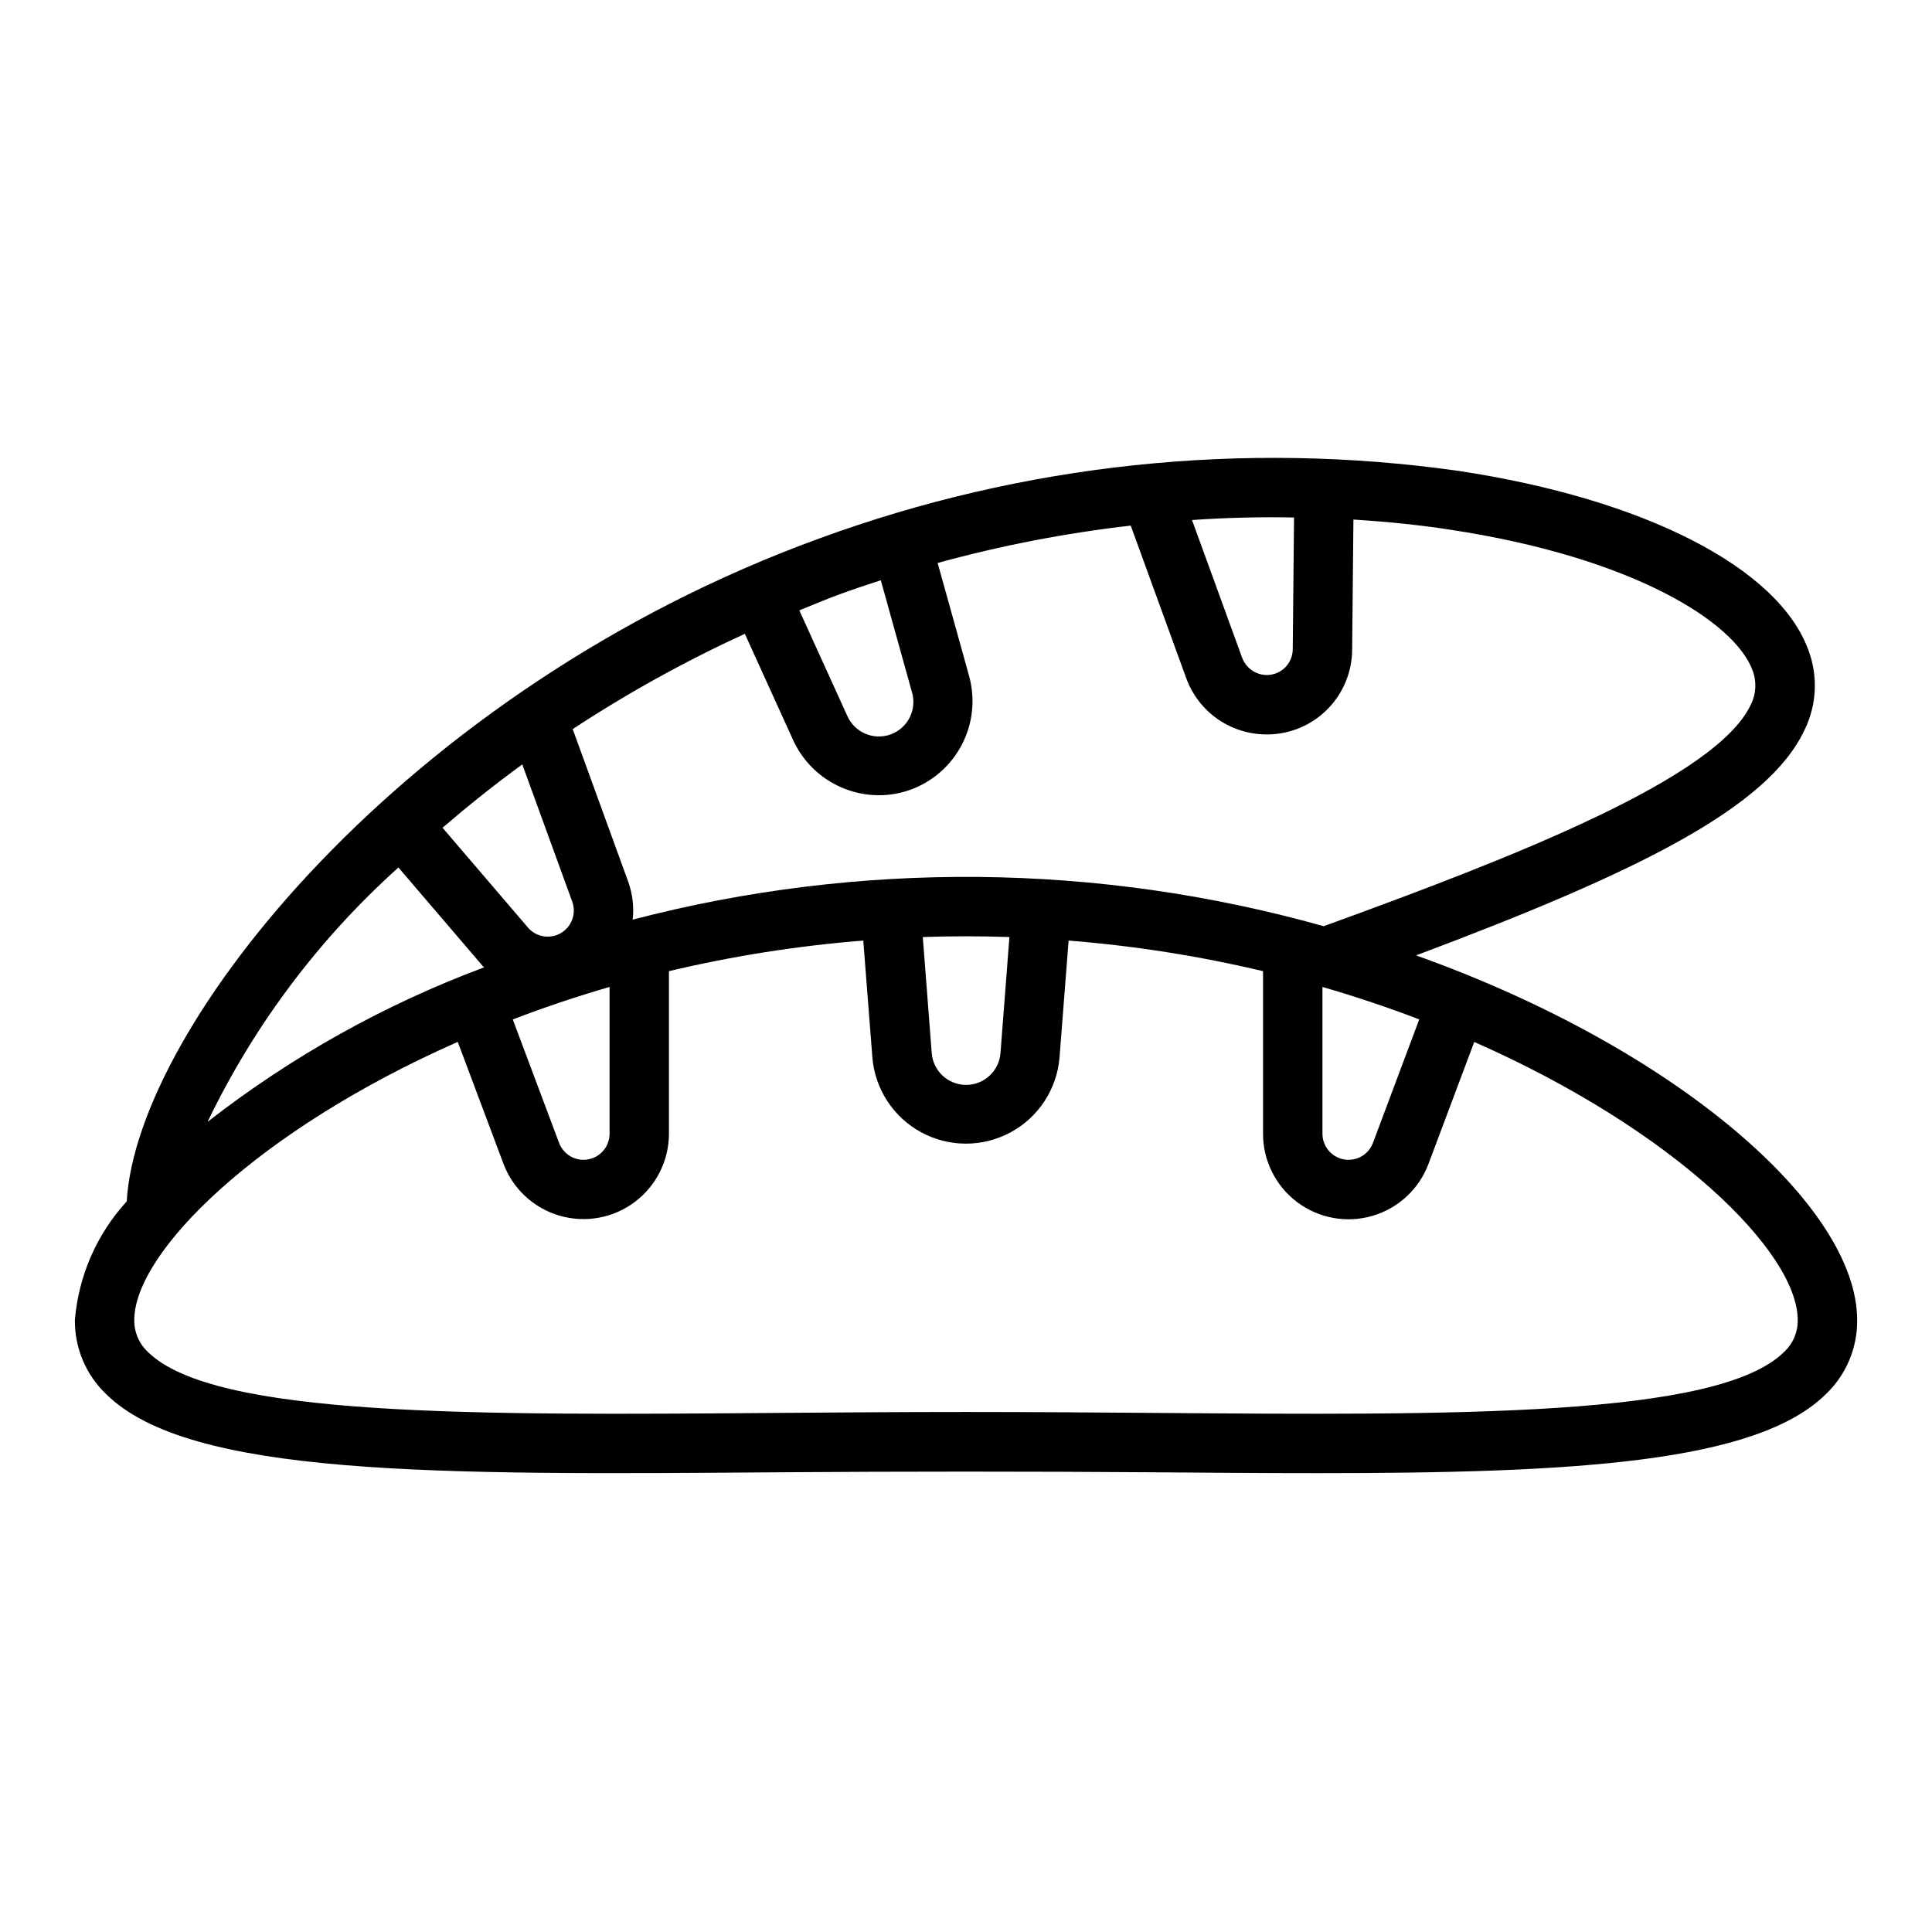
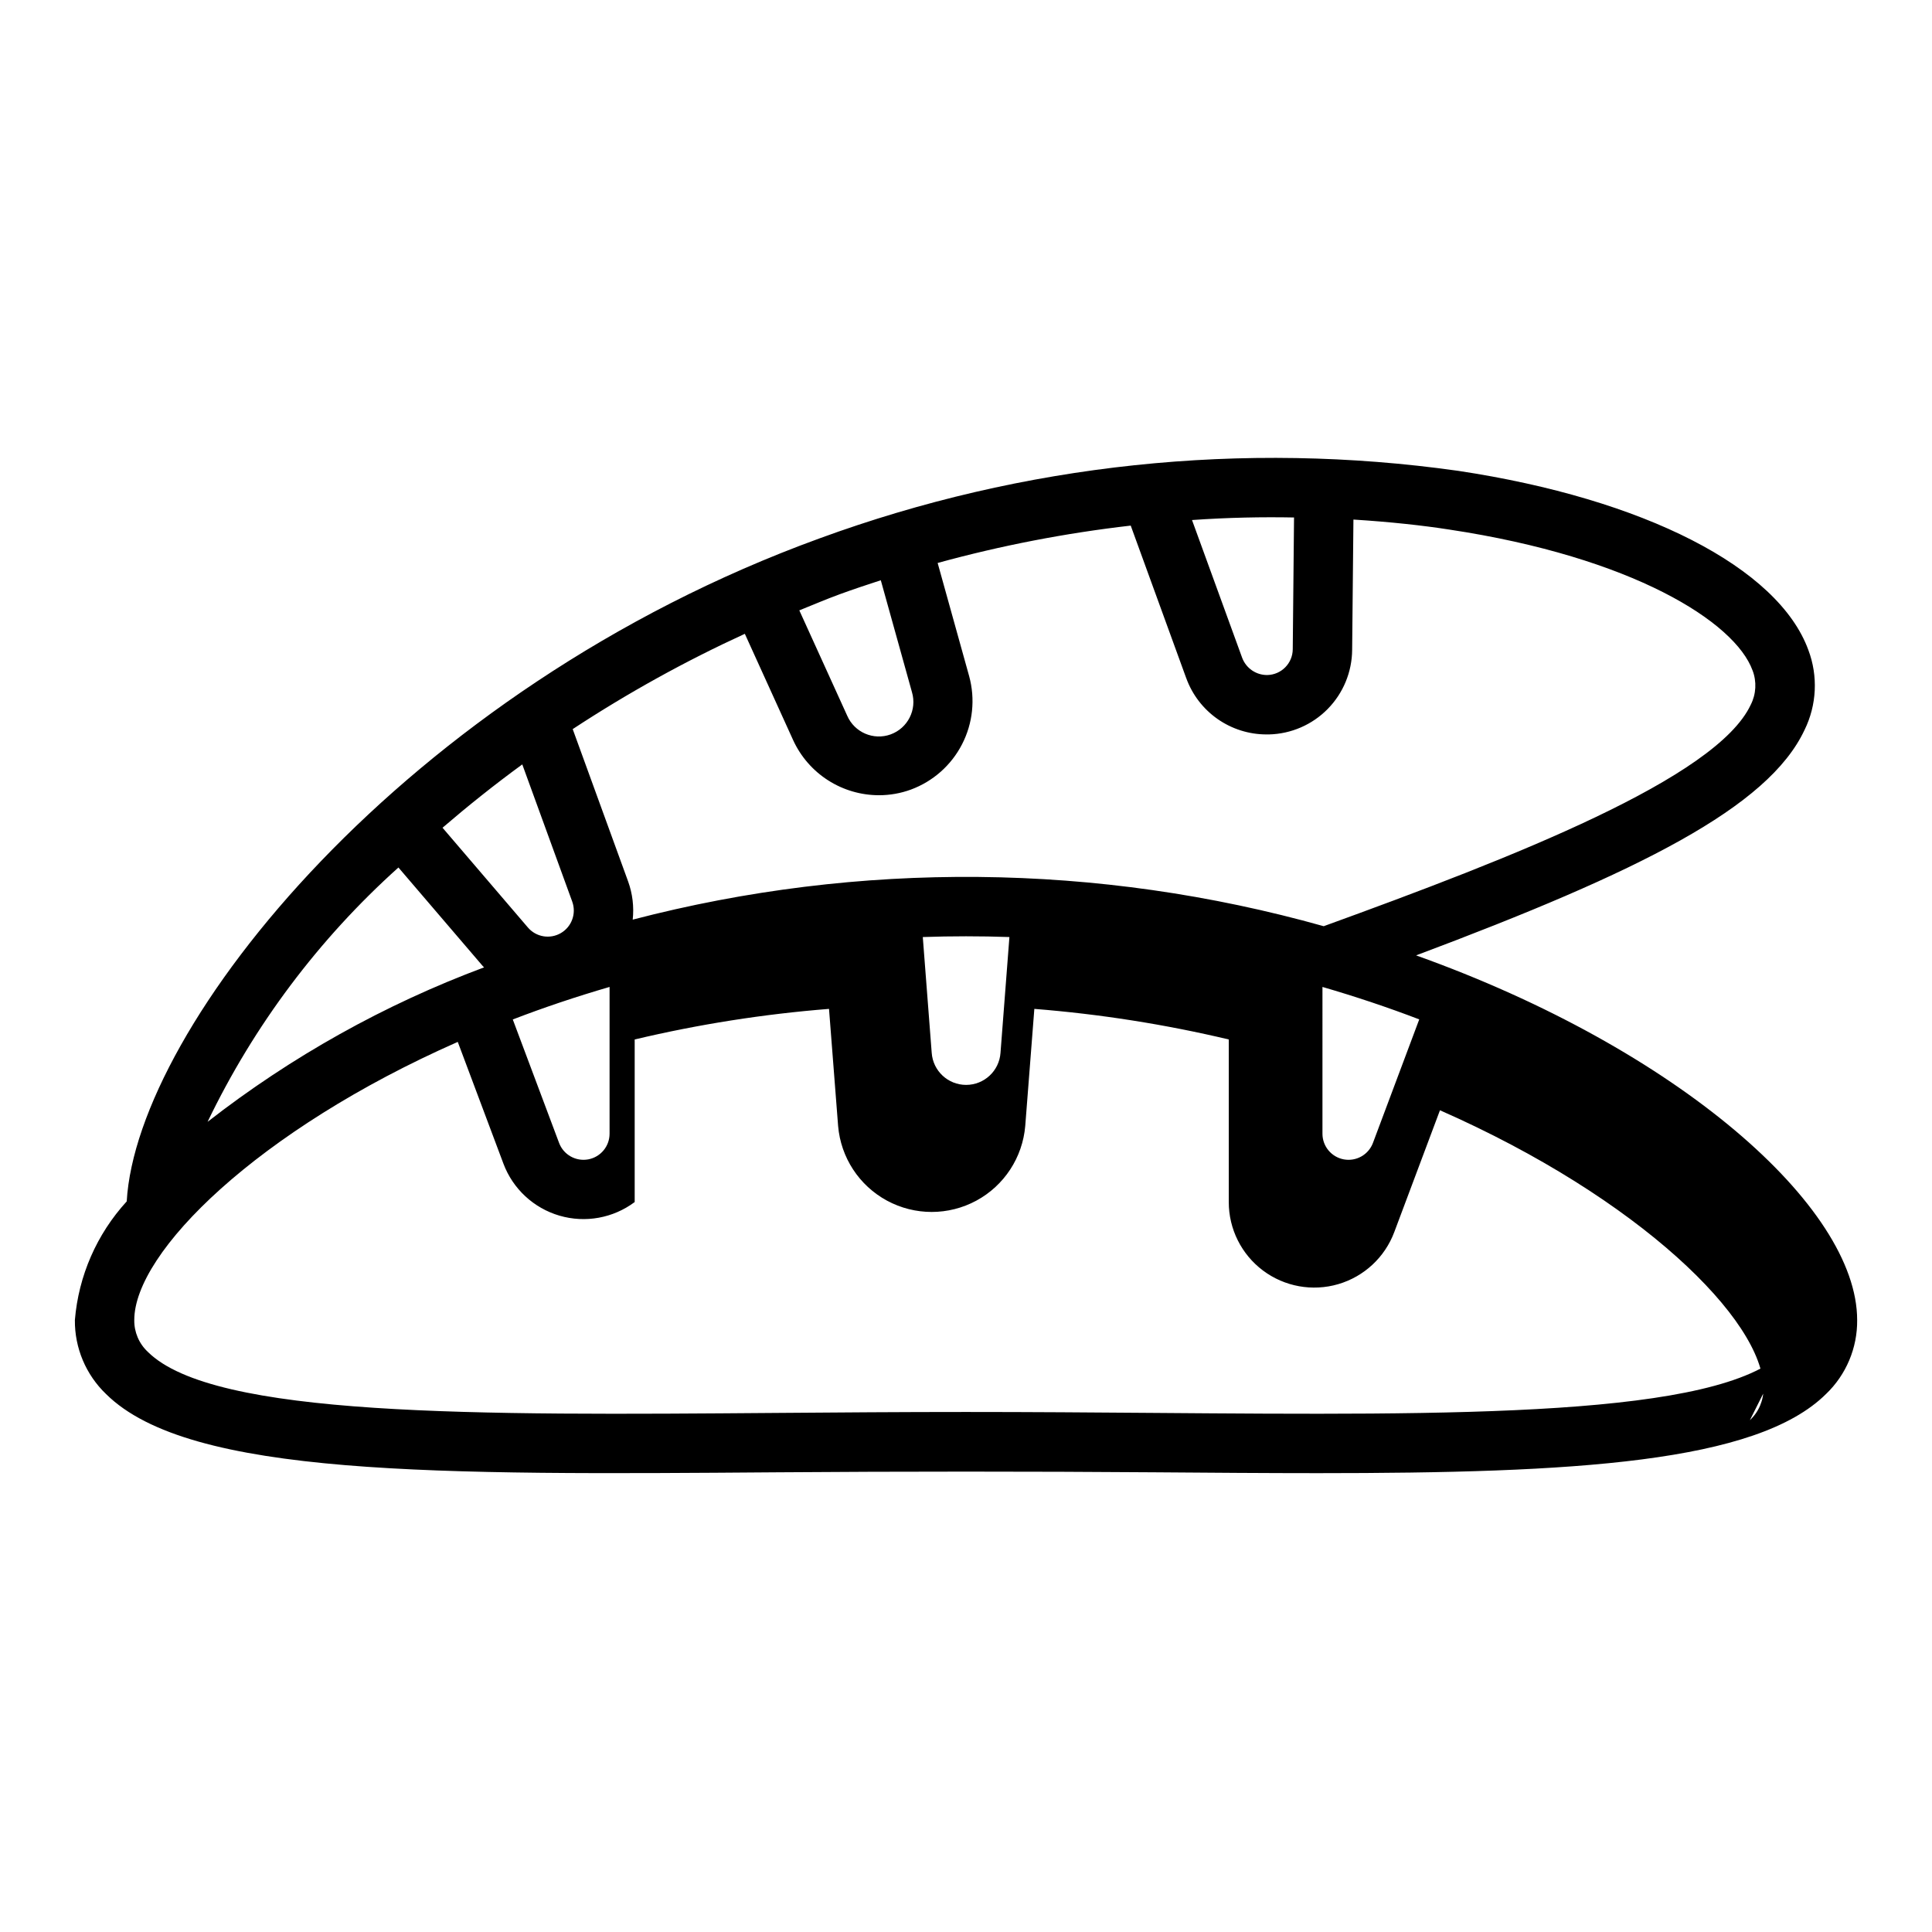
<svg xmlns="http://www.w3.org/2000/svg" fill="#000000" width="800px" height="800px" version="1.1" viewBox="144 144 512 512">
-   <path d="m519.27 397.19c59.109-22.176 93.34-39.18 102.96-59.766h0.004c3.234-6.606 3.598-14.258 1.008-21.141-7.957-21.875-43.523-40.078-92.82-47.508-57.031-8.047-115.16-1.895-169.25 17.906-110.1 40.062-180.93 129.38-183.59 175.7-7.938 8.672-12.77 19.73-13.738 31.441-0.074 7.394 2.914 14.488 8.25 19.602 22.121 21.945 87.609 21.434 178.16 20.75 32.031-0.242 67.473-0.242 99.504 0 15.23 0.117 29.75 0.227 43.469 0.227 67.895 0 116.29-2.723 134.69-20.98v0.004c5.34-5.113 8.324-12.207 8.25-19.602 0-30.062-47.539-71.855-116.89-96.637zm-24.805 8.359c8.922 2.598 17.469 5.465 25.648 8.598l-12.266 32.73c-1.172 3.129-4.414 4.969-7.703 4.375-3.285-0.598-5.676-3.457-5.68-6.797zm113.98-83.891c1.133 2.969 0.961 6.277-0.48 9.109-9.094 19.469-62.977 40.469-113.18 58.688v-0.004c-59.801-16.812-123-17.41-183.11-1.738 0.371-3.43-0.047-6.898-1.223-10.141l-14.68-40.352c14.547-9.555 29.797-17.996 45.617-25.254l12.816 28.207c2 4.348 5.207 8.035 9.242 10.617 4.031 2.582 8.719 3.953 13.508 3.953 2.875 0 5.723-0.504 8.422-1.488 5.871-2.164 10.719-6.453 13.578-12.02 2.863-5.562 3.535-12 1.883-18.035l-8.352-30.008c16.777-4.609 33.883-7.918 51.168-9.902l14.711 40.43h0.004c1.582 4.367 4.473 8.137 8.273 10.805 3.805 2.668 8.336 4.102 12.98 4.106h0.668c5.871-0.141 11.457-2.559 15.57-6.75 4.113-4.188 6.438-9.812 6.473-15.688l0.34-34.504c9.887 0.621 18.484 1.574 25.402 2.652 48.547 7.316 75.688 24.477 80.363 37.316zm-196.94 70.668-2.363 30.699c-0.344 4.781-4.32 8.484-9.113 8.484-4.793 0-8.773-3.703-9.117-8.484l-2.363-30.699c3.769-0.133 7.586-0.199 11.457-0.199 3.867 0 7.699 0.066 11.5 0.199zm-129.1-45.762 13.25 36.391v0.004c1.129 3.137-0.141 6.637-3.019 8.316-2.883 1.68-6.555 1.062-8.727-1.469l-22.633-26.449c6.66-5.723 13.676-11.336 21.145-16.793zm23.137 58.984v38.906c-0.004 3.34-2.394 6.199-5.68 6.797-3.289 0.594-6.531-1.246-7.703-4.375l-12.266-32.707c8.176-3.148 16.727-6.023 25.648-8.621zm181.39-124.41-0.34 34.91c-0.023 3.723-3 6.75-6.723 6.84-2.961 0.043-5.629-1.777-6.676-4.547l-13.297-36.527c9.637-0.676 18.668-0.836 27.035-0.676zm-120.39 20.34c3.652-1.332 7.273-2.535 10.879-3.707l8.258 29.652c1.375 4.637-1.098 9.543-5.644 11.199-4.543 1.652-9.59-0.52-11.516-4.957l-12.691-27.914c3.582-1.441 7.078-2.945 10.715-4.273zm-116.95 72.422 22.379 26.152c0.094 0.117 0.219 0.188 0.324 0.309l-0.004-0.004c-26.367 9.836-51.078 23.641-73.277 40.938 12.289-25.559 29.473-48.457 50.574-67.402zm367.23 128.36c-17.461 17.32-86.75 16.801-166.95 16.176-16.051-0.125-32.738-0.25-49.871-0.25-17.129 0-33.852 0.125-49.871 0.25-80.184 0.629-149.49 1.148-166.95-16.176h0.004c-2.34-2.176-3.644-5.238-3.598-8.434 0-17.965 32.652-50.309 85.727-73.715l12.105 32.273v0.004c2.508 6.672 8.012 11.773 14.852 13.773s14.223 0.664 19.93-3.606c5.707-4.269 9.07-10.977 9.082-18.102v-43.086c16.934-4.019 34.152-6.731 51.5-8.105l2.41 31.008c0.699 8.367 5.57 15.816 12.957 19.812 7.387 3.992 16.289 3.992 23.676 0 7.387-3.996 12.258-11.445 12.961-19.812l2.41-31.008h-0.004c17.359 1.375 34.59 4.086 51.531 8.105v43.086c-0.008 7.137 3.352 13.859 9.059 18.141 5.711 4.281 13.105 5.621 19.953 3.617 6.852-2.008 12.352-7.121 14.852-13.809l12.105-32.273c53.074 23.379 85.727 55.73 85.727 73.695 0.051 3.195-1.258 6.258-3.598 8.434z" />
+   <path d="m519.27 397.19c59.109-22.176 93.34-39.18 102.96-59.766h0.004c3.234-6.606 3.598-14.258 1.008-21.141-7.957-21.875-43.523-40.078-92.82-47.508-57.031-8.047-115.16-1.895-169.25 17.906-110.1 40.062-180.93 129.38-183.59 175.7-7.938 8.672-12.77 19.73-13.738 31.441-0.074 7.394 2.914 14.488 8.25 19.602 22.121 21.945 87.609 21.434 178.16 20.75 32.031-0.242 67.473-0.242 99.504 0 15.23 0.117 29.75 0.227 43.469 0.227 67.895 0 116.29-2.723 134.69-20.98v0.004c5.34-5.113 8.324-12.207 8.25-19.602 0-30.062-47.539-71.855-116.89-96.637zm-24.805 8.359c8.922 2.598 17.469 5.465 25.648 8.598l-12.266 32.73c-1.172 3.129-4.414 4.969-7.703 4.375-3.285-0.598-5.676-3.457-5.68-6.797zm113.98-83.891c1.133 2.969 0.961 6.277-0.48 9.109-9.094 19.469-62.977 40.469-113.18 58.688v-0.004c-59.801-16.812-123-17.41-183.11-1.738 0.371-3.43-0.047-6.898-1.223-10.141l-14.68-40.352c14.547-9.555 29.797-17.996 45.617-25.254l12.816 28.207c2 4.348 5.207 8.035 9.242 10.617 4.031 2.582 8.719 3.953 13.508 3.953 2.875 0 5.723-0.504 8.422-1.488 5.871-2.164 10.719-6.453 13.578-12.02 2.863-5.562 3.535-12 1.883-18.035l-8.352-30.008c16.777-4.609 33.883-7.918 51.168-9.902l14.711 40.43h0.004c1.582 4.367 4.473 8.137 8.273 10.805 3.805 2.668 8.336 4.102 12.98 4.106h0.668c5.871-0.141 11.457-2.559 15.57-6.75 4.113-4.188 6.438-9.812 6.473-15.688l0.34-34.504c9.887 0.621 18.484 1.574 25.402 2.652 48.547 7.316 75.688 24.477 80.363 37.316zm-196.94 70.668-2.363 30.699c-0.344 4.781-4.32 8.484-9.113 8.484-4.793 0-8.773-3.703-9.117-8.484l-2.363-30.699c3.769-0.133 7.586-0.199 11.457-0.199 3.867 0 7.699 0.066 11.5 0.199zm-129.1-45.762 13.25 36.391v0.004c1.129 3.137-0.141 6.637-3.019 8.316-2.883 1.68-6.555 1.062-8.727-1.469l-22.633-26.449c6.66-5.723 13.676-11.336 21.145-16.793zm23.137 58.984v38.906c-0.004 3.34-2.394 6.199-5.68 6.797-3.289 0.594-6.531-1.246-7.703-4.375l-12.266-32.707c8.176-3.148 16.727-6.023 25.648-8.621zm181.39-124.41-0.34 34.91c-0.023 3.723-3 6.75-6.723 6.84-2.961 0.043-5.629-1.777-6.676-4.547l-13.297-36.527c9.637-0.676 18.668-0.836 27.035-0.676zm-120.39 20.34c3.652-1.332 7.273-2.535 10.879-3.707l8.258 29.652c1.375 4.637-1.098 9.543-5.644 11.199-4.543 1.652-9.59-0.52-11.516-4.957l-12.691-27.914c3.582-1.441 7.078-2.945 10.715-4.273zm-116.95 72.422 22.379 26.152c0.094 0.117 0.219 0.188 0.324 0.309l-0.004-0.004c-26.367 9.836-51.078 23.641-73.277 40.938 12.289-25.559 29.473-48.457 50.574-67.402zm367.23 128.36c-17.461 17.32-86.75 16.801-166.95 16.176-16.051-0.125-32.738-0.25-49.871-0.25-17.129 0-33.852 0.125-49.871 0.25-80.184 0.629-149.49 1.148-166.95-16.176h0.004c-2.34-2.176-3.644-5.238-3.598-8.434 0-17.965 32.652-50.309 85.727-73.715l12.105 32.273v0.004c2.508 6.672 8.012 11.773 14.852 13.773s14.223 0.664 19.93-3.606v-43.086c16.934-4.019 34.152-6.731 51.5-8.105l2.41 31.008c0.699 8.367 5.57 15.816 12.957 19.812 7.387 3.992 16.289 3.992 23.676 0 7.387-3.996 12.258-11.445 12.961-19.812l2.41-31.008h-0.004c17.359 1.375 34.59 4.086 51.531 8.105v43.086c-0.008 7.137 3.352 13.859 9.059 18.141 5.711 4.281 13.105 5.621 19.953 3.617 6.852-2.008 12.352-7.121 14.852-13.809l12.105-32.273c53.074 23.379 85.727 55.73 85.727 73.695 0.051 3.195-1.258 6.258-3.598 8.434z" />
</svg>